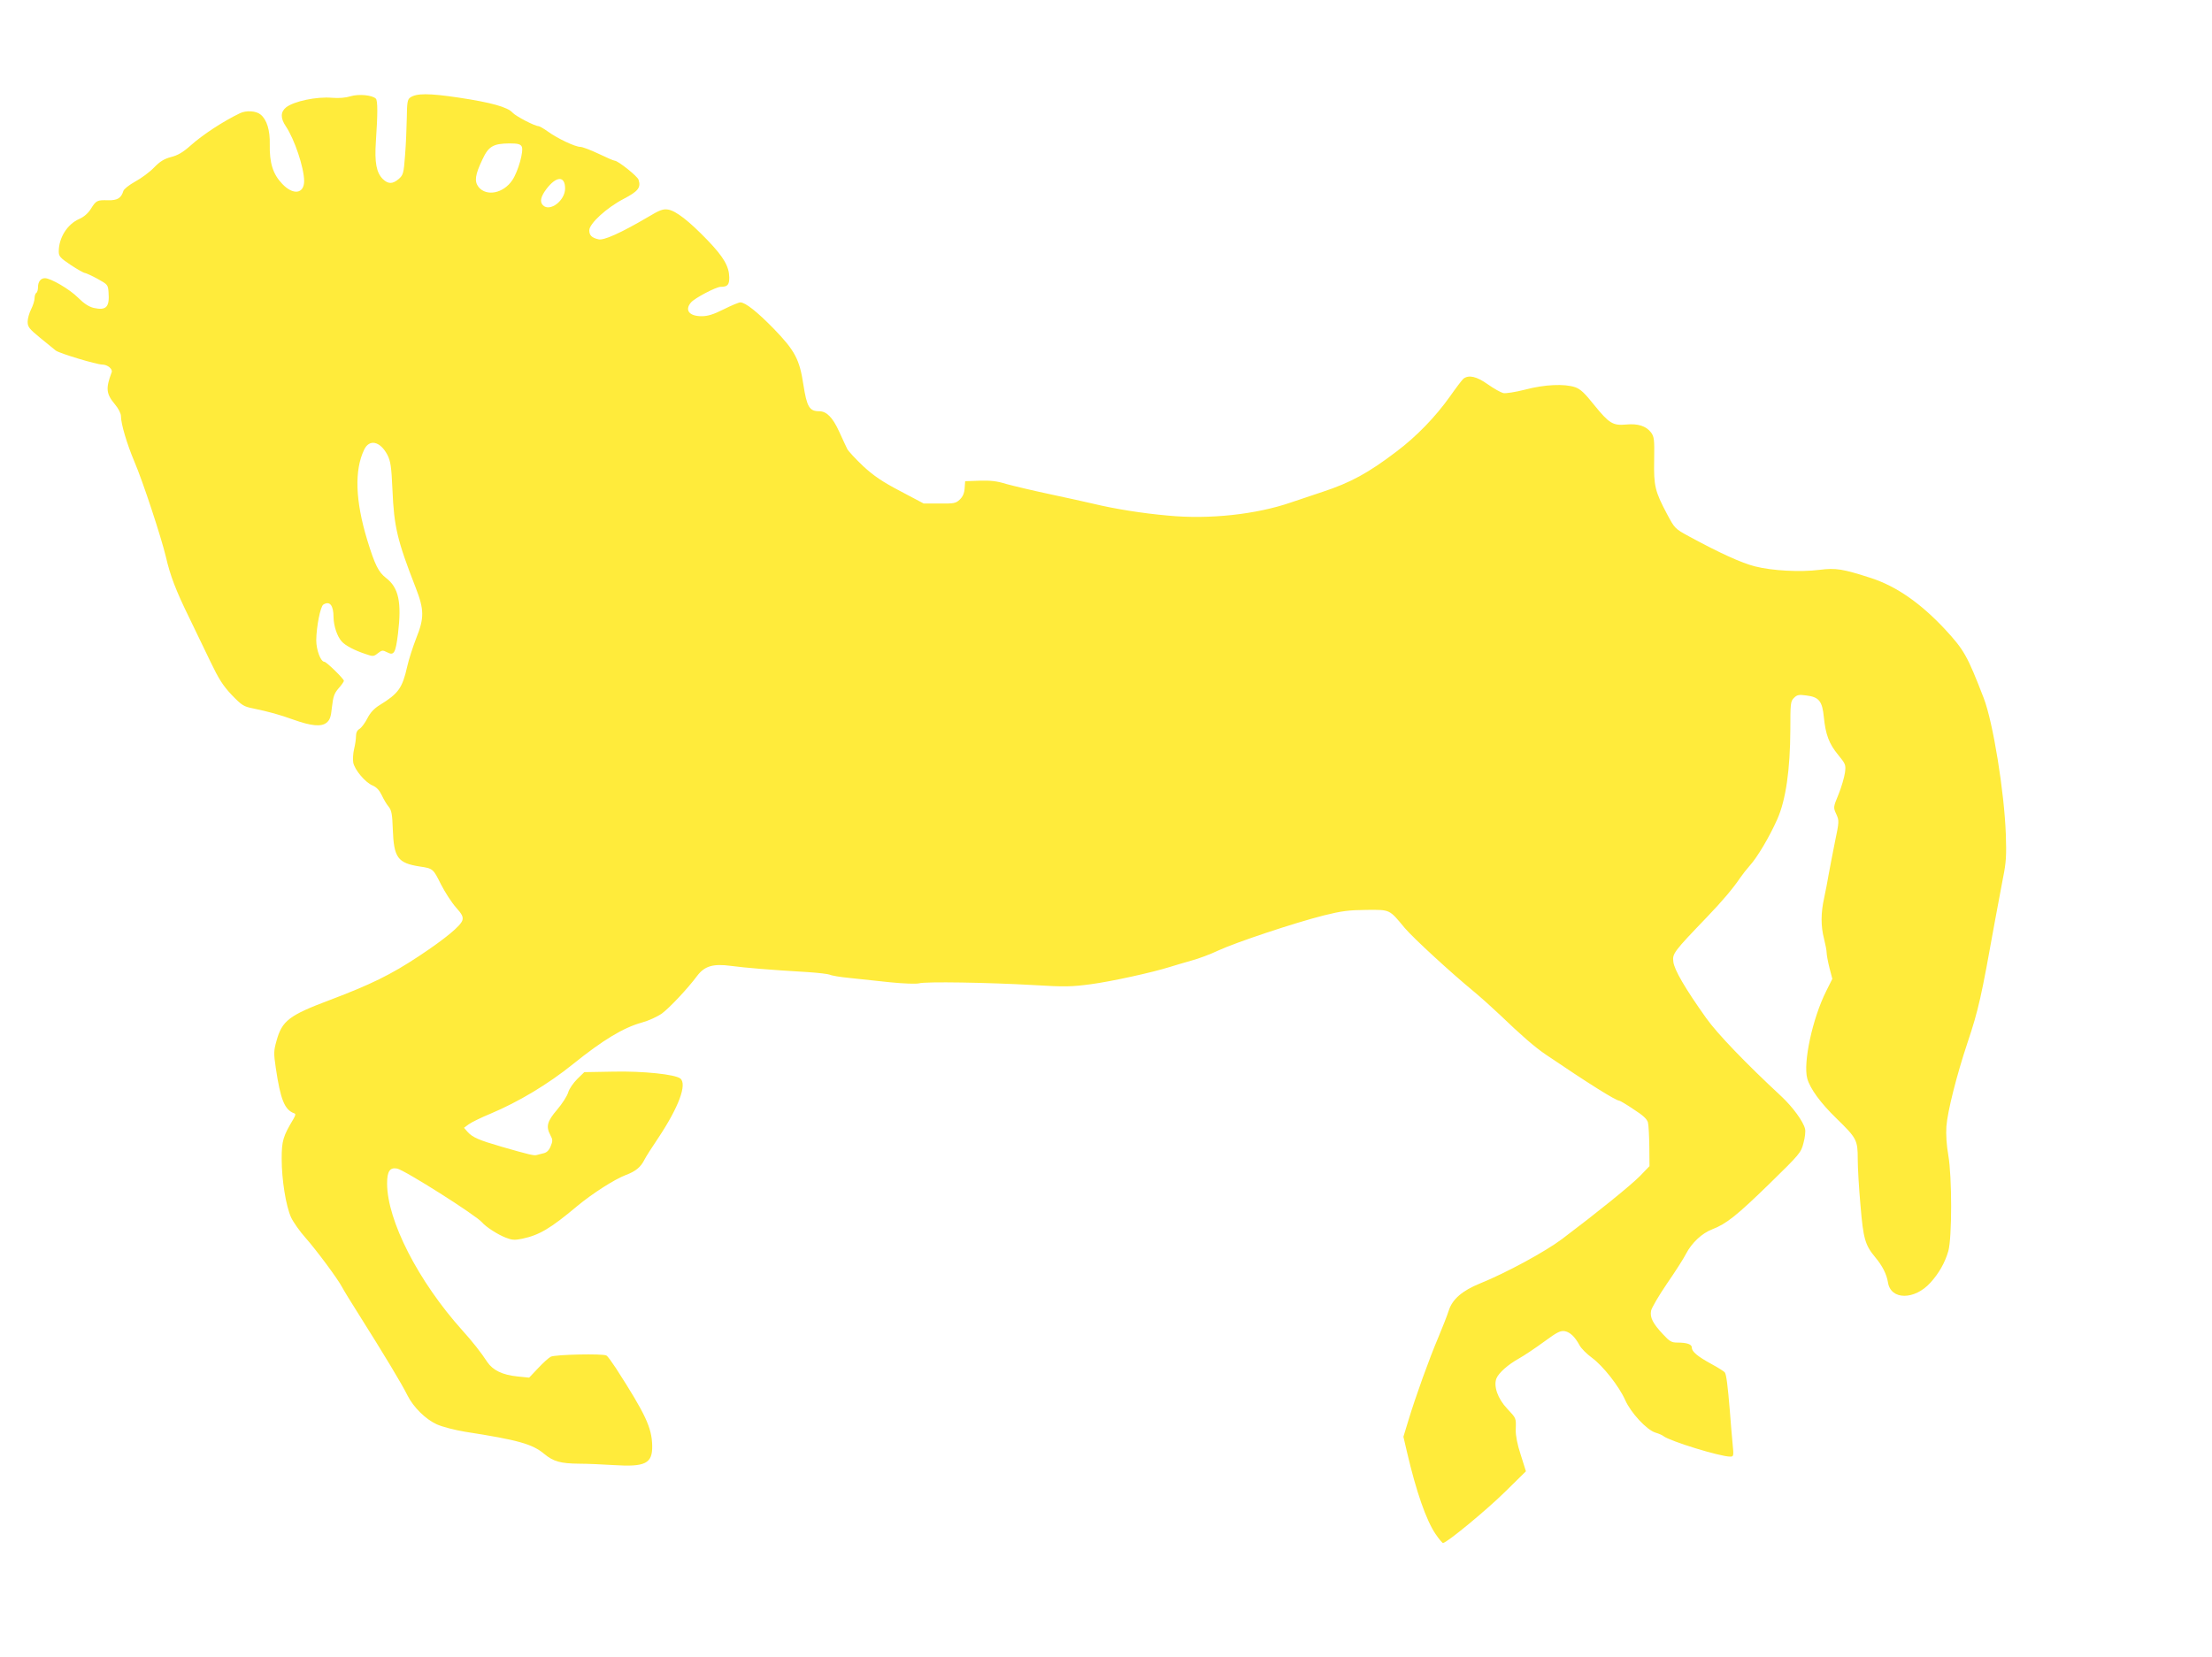
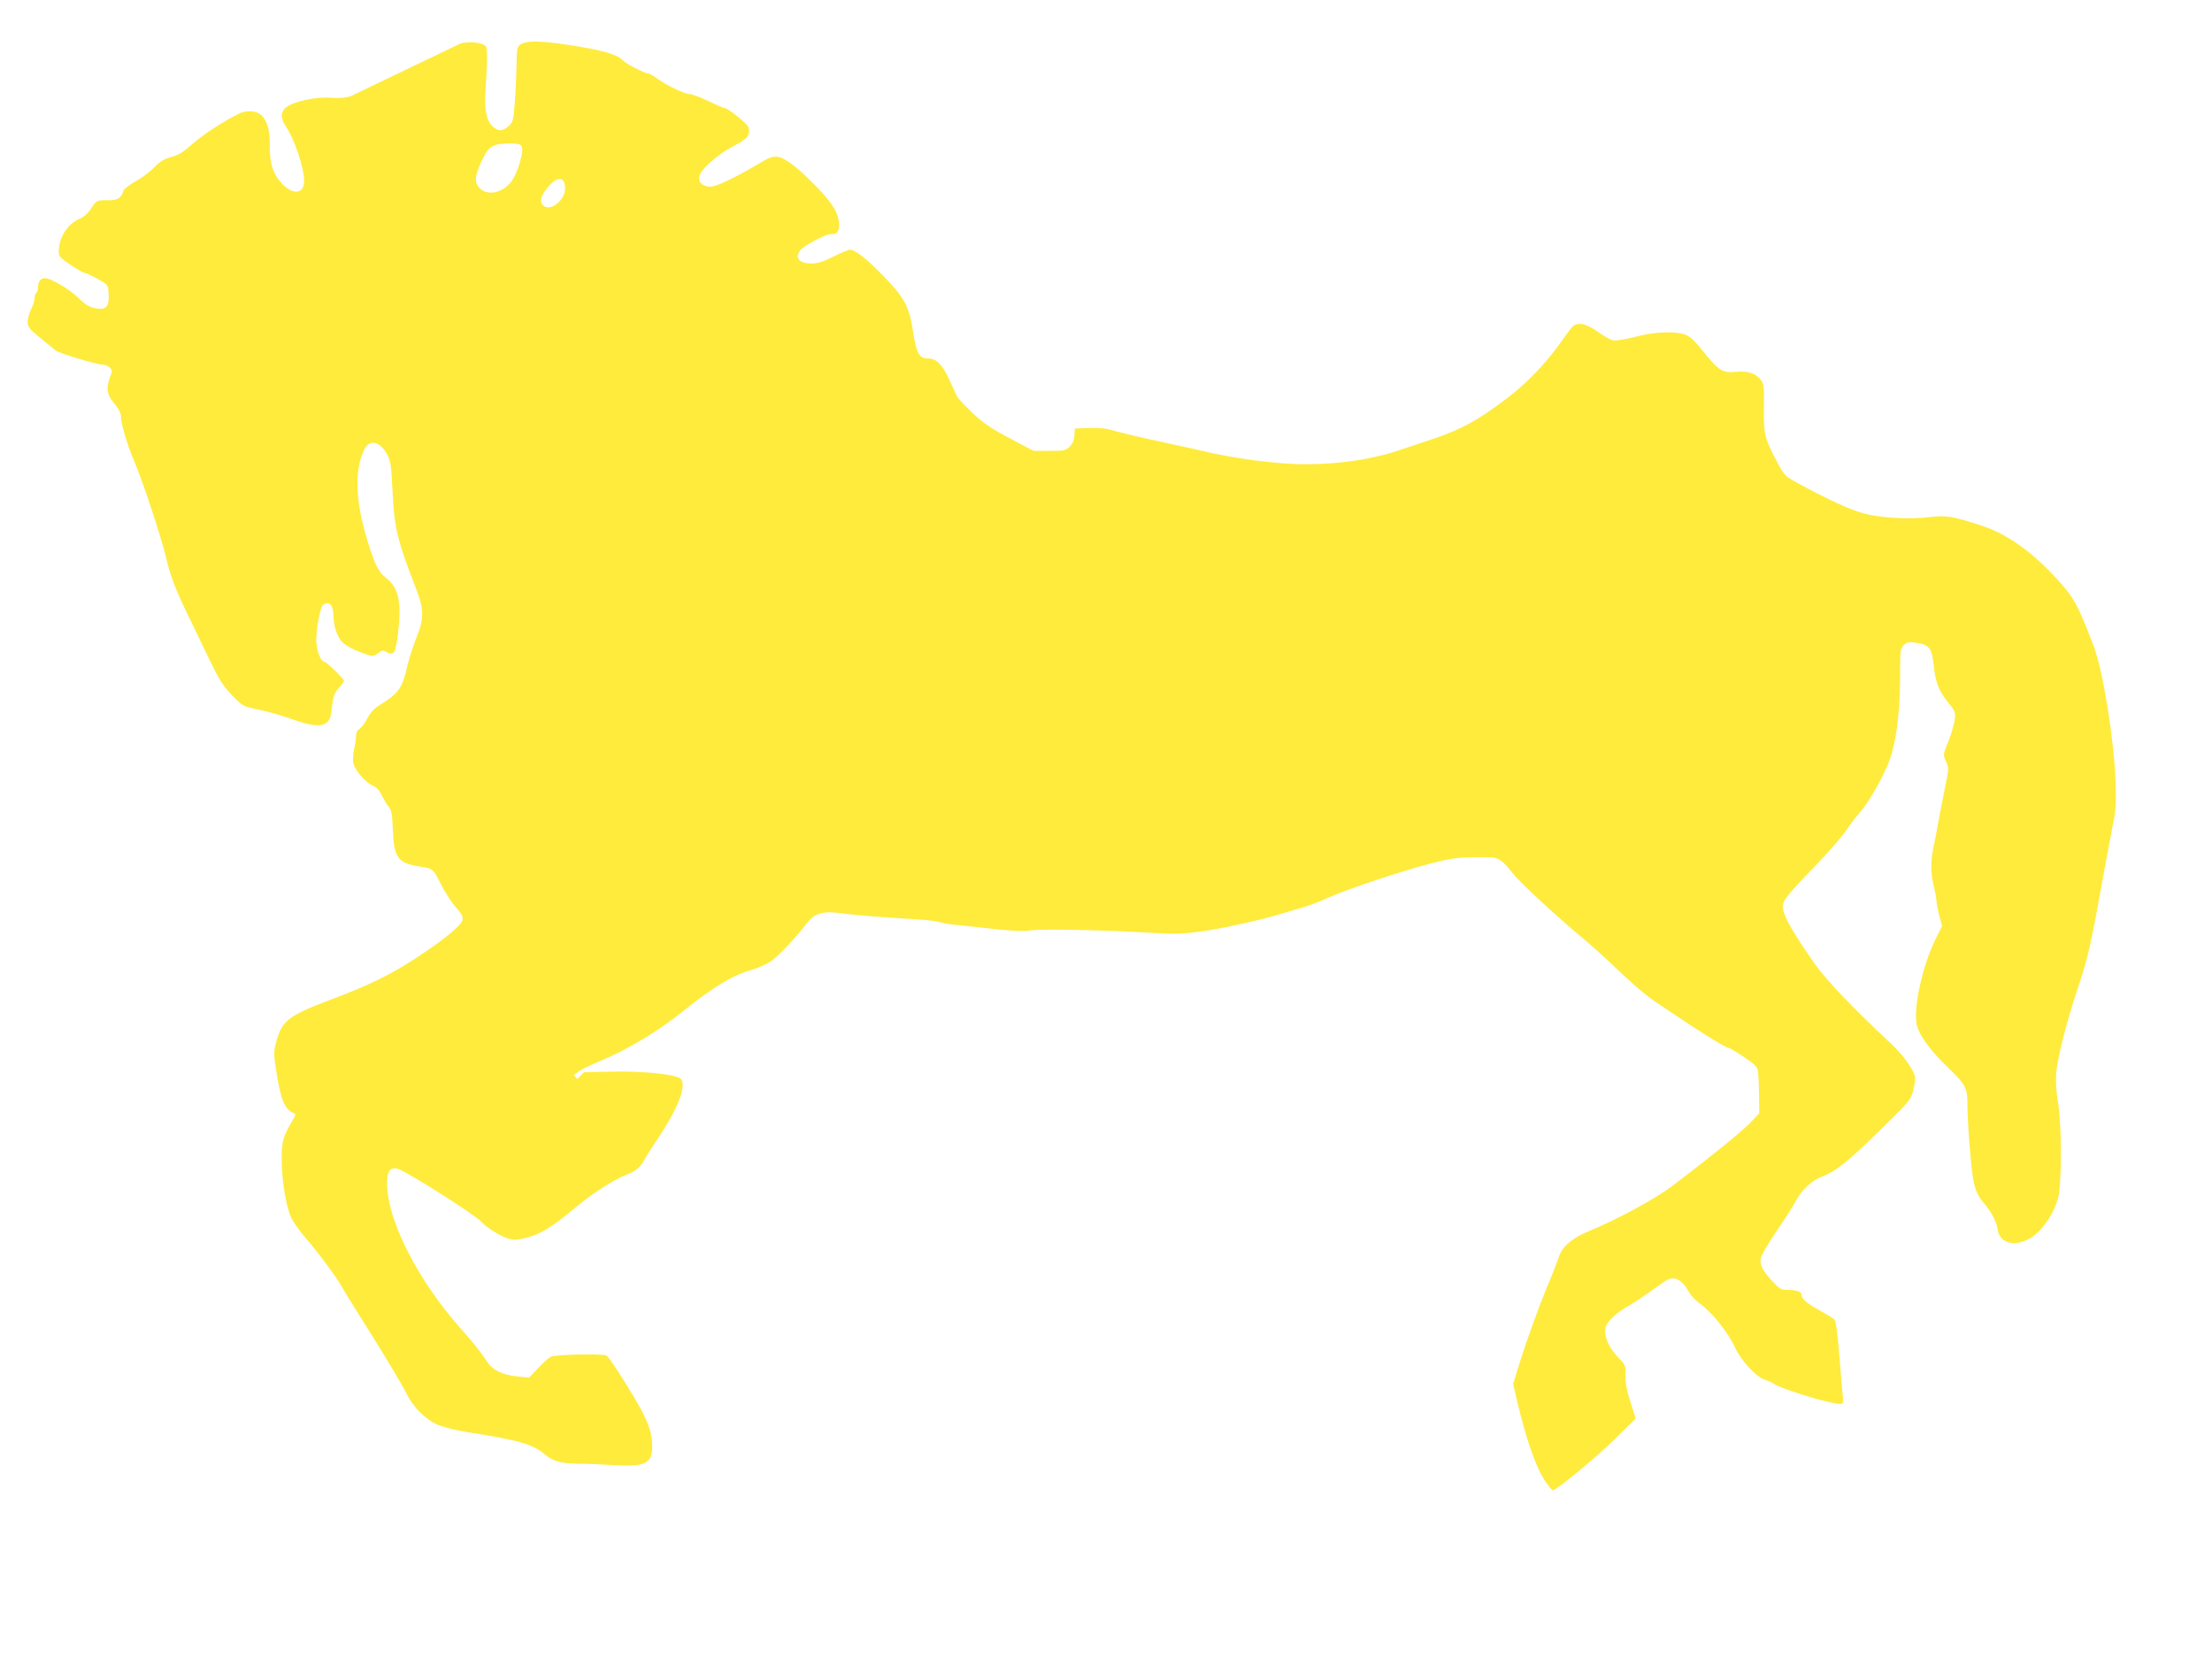
<svg xmlns="http://www.w3.org/2000/svg" version="1.0" width="1280pt" height="959pt" viewBox="0 0 1280 959" preserveAspectRatio="xMidYMid meet">
  <g transform="translate(0,959) scale(0.1,-0.1)" fill="#ffeb3b" stroke="none">
-     <path d="M2029 9033 c-28 -9 -67 -12 -107 -9 -90 8 -221 -20 -266 -55 -33 -26 -34 -63 -2 -110 50 -74 105 -238 106 -316 0 -75 -63 -84 -126 -18 -55 57 -75 122 -73 230 2 81 -17 143 -53 172 -26 22 -83 25 -119 8 -96 -46 -217 -125 -287 -188 -44 -39 -73 -56 -113 -66 -40 -11 -63 -25 -98 -61 -25 -26 -74 -62 -109 -81 -34 -19 -65 -43 -68 -54 -13 -42 -34 -55 -89 -54 -63 2 -69 -1 -100 -51 -16 -25 -40 -46 -68 -58 -68 -30 -117 -109 -117 -187 0 -29 8 -37 70 -79 38 -25 75 -46 82 -46 7 -1 40 -16 73 -34 58 -32 60 -35 63 -76 7 -88 -13 -108 -86 -92 -28 7 -56 25 -91 60 -48 48 -157 112 -191 112 -24 0 -40 -20 -40 -51 0 -15 -4 -31 -10 -34 -5 -3 -10 -17 -10 -31 0 -14 -9 -42 -20 -64 -11 -22 -20 -54 -20 -72 0 -30 9 -41 72 -93 40 -33 81 -66 91 -74 24 -17 233 -80 269 -81 30 0 62 -26 54 -45 -35 -93 -32 -124 19 -185 21 -25 35 -53 35 -69 0 -44 34 -159 77 -261 49 -114 156 -439 183 -553 25 -109 58 -195 135 -352 34 -71 90 -186 123 -255 48 -100 72 -138 123 -192 59 -61 69 -67 124 -78 91 -19 153 -36 233 -65 104 -37 161 -42 191 -18 20 16 26 33 32 92 7 60 13 78 38 107 17 19 31 39 31 44 0 11 -101 110 -113 110 -21 0 -47 68 -47 125 1 79 24 195 41 206 37 23 59 -4 59 -73 1 -51 21 -111 47 -140 21 -24 74 -52 138 -73 43 -15 47 -15 71 4 24 19 29 19 54 6 40 -21 49 -5 63 107 22 183 4 267 -69 323 -44 34 -65 76 -109 220 -69 227 -75 403 -18 522 30 64 93 50 135 -30 18 -36 23 -66 29 -202 9 -214 28 -293 134 -565 50 -128 51 -176 3 -295 -19 -49 -43 -123 -52 -164 -28 -124 -51 -155 -158 -221 -33 -20 -55 -44 -72 -77 -13 -26 -34 -54 -45 -61 -14 -8 -21 -22 -21 -43 0 -16 -5 -50 -11 -74 -6 -25 -8 -60 -5 -78 8 -42 69 -115 112 -133 23 -10 39 -27 53 -56 11 -24 29 -54 41 -68 16 -21 20 -43 23 -130 6 -164 28 -195 157 -215 75 -11 77 -13 121 -102 24 -47 63 -107 87 -134 35 -39 43 -54 38 -74 -8 -32 -100 -108 -251 -208 -163 -108 -280 -165 -515 -254 -237 -89 -278 -120 -310 -237 -16 -57 -17 -71 -4 -157 27 -183 51 -242 106 -262 10 -3 9 -10 -4 -33 -60 -100 -68 -126 -68 -230 0 -122 24 -271 54 -339 13 -28 51 -82 85 -120 62 -70 186 -237 211 -285 7 -14 51 -86 98 -160 143 -227 247 -399 280 -466 34 -68 105 -138 169 -167 33 -15 104 -33 163 -43 309 -48 391 -71 460 -129 52 -43 93 -55 200 -56 47 0 137 -4 200 -8 185 -12 226 9 224 112 -2 105 -39 183 -210 449 -24 36 -48 70 -55 73 -18 12 -299 6 -322 -7 -12 -6 -45 -36 -73 -66 l-52 -55 -69 7 c-86 9 -141 36 -173 83 -35 54 -87 120 -145 184 -254 283 -435 635 -435 850 0 70 16 94 58 86 44 -9 458 -271 492 -312 21 -25 90 -70 137 -88 36 -14 51 -15 95 -6 99 21 163 59 317 188 89 74 217 156 283 181 56 21 86 45 108 90 7 14 43 71 81 127 116 175 166 308 126 341 -29 24 -215 44 -389 40 l-167 -3 -41 -40 c-22 -22 -46 -56 -52 -77 -6 -21 -35 -66 -64 -100 -58 -68 -66 -97 -39 -148 14 -26 14 -34 1 -65 -10 -24 -23 -36 -43 -40 -15 -4 -33 -8 -39 -10 -14 -4 -47 4 -200 48 -134 39 -169 54 -199 87 l-20 23 27 20 c15 11 71 39 125 61 164 69 334 171 478 287 174 140 291 211 399 241 40 11 90 34 117 53 45 34 147 142 203 217 43 57 92 72 196 58 83 -11 223 -23 445 -36 61 -4 118 -11 127 -15 9 -5 61 -14 115 -19 54 -6 160 -17 235 -25 80 -8 149 -10 166 -6 37 11 399 5 662 -10 182 -11 220 -10 333 5 119 16 356 68 457 100 25 8 80 24 122 36 42 11 114 38 160 60 102 47 438 159 608 202 104 26 145 31 247 32 138 1 131 5 222 -105 50 -59 269 -260 399 -367 42 -35 110 -96 151 -135 124 -119 203 -188 267 -231 242 -164 404 -266 424 -266 4 0 42 -22 83 -50 55 -35 78 -57 83 -76 4 -15 7 -78 8 -140 l1 -113 -55 -57 c-53 -54 -247 -211 -450 -364 -98 -74 -325 -197 -476 -258 -101 -41 -159 -90 -180 -155 -9 -29 -37 -99 -61 -157 -52 -122 -132 -344 -173 -480 l-29 -95 21 -90 c53 -227 111 -394 165 -473 19 -28 39 -52 43 -52 21 0 248 187 358 295 l122 120 -30 95 c-20 60 -30 113 -29 145 2 70 4 65 -50 123 -54 57 -79 129 -62 174 13 32 66 80 131 116 30 17 96 61 145 97 76 56 95 65 120 61 31 -6 59 -33 86 -83 9 -17 41 -49 71 -71 65 -48 157 -165 193 -246 32 -72 123 -171 174 -187 20 -6 41 -15 46 -20 39 -30 328 -119 387 -119 20 0 21 4 14 73 -4 39 -11 126 -16 191 -12 144 -20 210 -29 223 -3 5 -37 27 -76 48 -82 45 -115 72 -115 96 0 19 -28 29 -84 29 -34 0 -45 7 -83 48 -59 63 -76 97 -69 136 4 18 45 88 92 157 47 68 97 146 110 172 33 64 93 120 151 142 83 32 143 80 331 263 177 173 184 181 198 237 9 32 13 69 9 82 -10 43 -72 127 -136 187 -208 193 -373 365 -436 454 -123 173 -185 280 -190 326 -6 47 1 57 197 261 88 92 148 163 190 225 13 19 38 51 55 70 43 47 114 166 160 270 49 111 74 286 75 517 0 152 1 164 21 184 18 18 28 20 72 14 73 -9 92 -33 101 -126 10 -100 30 -154 83 -218 43 -53 45 -57 39 -103 -4 -27 -20 -83 -37 -125 -31 -75 -31 -76 -13 -115 17 -38 17 -42 -9 -166 -14 -70 -30 -154 -36 -187 -5 -33 -17 -91 -25 -130 -20 -89 -20 -165 -1 -238 8 -32 15 -68 15 -80 0 -12 7 -51 16 -87 l17 -65 -35 -70 c-80 -159 -135 -416 -110 -507 16 -58 77 -142 169 -231 117 -114 123 -125 123 -235 0 -50 7 -171 16 -269 16 -193 27 -229 85 -299 42 -50 66 -98 74 -146 16 -103 154 -103 246 -1 49 54 84 116 103 182 22 77 22 430 0 556 -10 57 -14 117 -11 165 6 86 59 296 122 485 64 191 80 264 159 705 15 80 36 193 47 251 18 88 20 129 16 250 -9 247 -74 649 -128 789 -95 246 -114 279 -224 398 -141 151 -280 248 -426 296 -167 54 -205 60 -301 48 -111 -14 -275 -5 -372 20 -77 19 -208 79 -381 173 -83 45 -84 47 -128 129 -70 132 -78 163 -75 314 2 119 0 134 -18 159 -28 37 -76 53 -145 46 -76 -7 -98 7 -184 113 -55 69 -79 92 -110 103 -62 21 -177 16 -290 -14 -55 -14 -112 -23 -126 -20 -15 4 -55 26 -90 51 -65 46 -110 56 -141 32 -8 -7 -43 -53 -78 -103 -84 -118 -193 -231 -310 -319 -163 -124 -265 -179 -425 -232 -55 -18 -138 -46 -185 -62 -200 -69 -472 -99 -710 -76 -149 13 -311 39 -435 69 -38 9 -151 34 -250 55 -99 21 -212 48 -252 59 -54 17 -92 21 -155 19 l-83 -3 -3 -41 c-2 -29 -11 -49 -28 -65 -23 -22 -34 -24 -117 -23 l-92 0 -136 72 c-105 55 -153 88 -215 145 -43 41 -84 85 -91 98 -6 13 -28 58 -47 101 -38 83 -73 118 -116 118 -56 0 -71 25 -91 153 -22 147 -49 198 -173 326 -95 97 -163 151 -192 151 -9 0 -52 -18 -96 -40 -60 -30 -92 -40 -128 -40 -72 0 -99 35 -62 79 20 25 146 91 172 91 40 0 50 11 50 54 -1 64 -32 118 -125 215 -109 113 -183 170 -228 178 -30 5 -49 -2 -119 -44 -155 -91 -255 -136 -285 -128 -39 9 -53 23 -53 52 0 39 101 131 197 181 86 45 103 66 88 112 -6 20 -119 110 -138 110 -6 0 -47 18 -93 40 -46 22 -94 40 -106 40 -30 0 -133 49 -188 89 -24 17 -48 31 -54 31 -21 0 -131 57 -150 78 -28 32 -124 59 -311 87 -174 26 -246 26 -282 0 -15 -11 -18 -29 -19 -117 -1 -57 -5 -154 -10 -216 -8 -107 -11 -115 -37 -138 -35 -30 -61 -30 -92 0 -37 37 -48 96 -40 216 11 159 11 238 0 249 -21 21 -99 28 -146 14z m990 -291 c13 -24 -20 -143 -54 -194 -51 -77 -150 -97 -196 -40 -25 33 -20 70 23 160 35 75 62 91 155 92 50 0 64 -4 72 -18z m251 -243 c0 -70 -88 -137 -128 -97 -20 20 -13 50 19 93 58 77 109 79 109 4z" />
+     <path d="M2029 9033 c-28 -9 -67 -12 -107 -9 -90 8 -221 -20 -266 -55 -33 -26 -34 -63 -2 -110 50 -74 105 -238 106 -316 0 -75 -63 -84 -126 -18 -55 57 -75 122 -73 230 2 81 -17 143 -53 172 -26 22 -83 25 -119 8 -96 -46 -217 -125 -287 -188 -44 -39 -73 -56 -113 -66 -40 -11 -63 -25 -98 -61 -25 -26 -74 -62 -109 -81 -34 -19 -65 -43 -68 -54 -13 -42 -34 -55 -89 -54 -63 2 -69 -1 -100 -51 -16 -25 -40 -46 -68 -58 -68 -30 -117 -109 -117 -187 0 -29 8 -37 70 -79 38 -25 75 -46 82 -46 7 -1 40 -16 73 -34 58 -32 60 -35 63 -76 7 -88 -13 -108 -86 -92 -28 7 -56 25 -91 60 -48 48 -157 112 -191 112 -24 0 -40 -20 -40 -51 0 -15 -4 -31 -10 -34 -5 -3 -10 -17 -10 -31 0 -14 -9 -42 -20 -64 -11 -22 -20 -54 -20 -72 0 -30 9 -41 72 -93 40 -33 81 -66 91 -74 24 -17 233 -80 269 -81 30 0 62 -26 54 -45 -35 -93 -32 -124 19 -185 21 -25 35 -53 35 -69 0 -44 34 -159 77 -261 49 -114 156 -439 183 -553 25 -109 58 -195 135 -352 34 -71 90 -186 123 -255 48 -100 72 -138 123 -192 59 -61 69 -67 124 -78 91 -19 153 -36 233 -65 104 -37 161 -42 191 -18 20 16 26 33 32 92 7 60 13 78 38 107 17 19 31 39 31 44 0 11 -101 110 -113 110 -21 0 -47 68 -47 125 1 79 24 195 41 206 37 23 59 -4 59 -73 1 -51 21 -111 47 -140 21 -24 74 -52 138 -73 43 -15 47 -15 71 4 24 19 29 19 54 6 40 -21 49 -5 63 107 22 183 4 267 -69 323 -44 34 -65 76 -109 220 -69 227 -75 403 -18 522 30 64 93 50 135 -30 18 -36 23 -66 29 -202 9 -214 28 -293 134 -565 50 -128 51 -176 3 -295 -19 -49 -43 -123 -52 -164 -28 -124 -51 -155 -158 -221 -33 -20 -55 -44 -72 -77 -13 -26 -34 -54 -45 -61 -14 -8 -21 -22 -21 -43 0 -16 -5 -50 -11 -74 -6 -25 -8 -60 -5 -78 8 -42 69 -115 112 -133 23 -10 39 -27 53 -56 11 -24 29 -54 41 -68 16 -21 20 -43 23 -130 6 -164 28 -195 157 -215 75 -11 77 -13 121 -102 24 -47 63 -107 87 -134 35 -39 43 -54 38 -74 -8 -32 -100 -108 -251 -208 -163 -108 -280 -165 -515 -254 -237 -89 -278 -120 -310 -237 -16 -57 -17 -71 -4 -157 27 -183 51 -242 106 -262 10 -3 9 -10 -4 -33 -60 -100 -68 -126 -68 -230 0 -122 24 -271 54 -339 13 -28 51 -82 85 -120 62 -70 186 -237 211 -285 7 -14 51 -86 98 -160 143 -227 247 -399 280 -466 34 -68 105 -138 169 -167 33 -15 104 -33 163 -43 309 -48 391 -71 460 -129 52 -43 93 -55 200 -56 47 0 137 -4 200 -8 185 -12 226 9 224 112 -2 105 -39 183 -210 449 -24 36 -48 70 -55 73 -18 12 -299 6 -322 -7 -12 -6 -45 -36 -73 -66 l-52 -55 -69 7 c-86 9 -141 36 -173 83 -35 54 -87 120 -145 184 -254 283 -435 635 -435 850 0 70 16 94 58 86 44 -9 458 -271 492 -312 21 -25 90 -70 137 -88 36 -14 51 -15 95 -6 99 21 163 59 317 188 89 74 217 156 283 181 56 21 86 45 108 90 7 14 43 71 81 127 116 175 166 308 126 341 -29 24 -215 44 -389 40 l-167 -3 -41 -40 l-20 23 27 20 c15 11 71 39 125 61 164 69 334 171 478 287 174 140 291 211 399 241 40 11 90 34 117 53 45 34 147 142 203 217 43 57 92 72 196 58 83 -11 223 -23 445 -36 61 -4 118 -11 127 -15 9 -5 61 -14 115 -19 54 -6 160 -17 235 -25 80 -8 149 -10 166 -6 37 11 399 5 662 -10 182 -11 220 -10 333 5 119 16 356 68 457 100 25 8 80 24 122 36 42 11 114 38 160 60 102 47 438 159 608 202 104 26 145 31 247 32 138 1 131 5 222 -105 50 -59 269 -260 399 -367 42 -35 110 -96 151 -135 124 -119 203 -188 267 -231 242 -164 404 -266 424 -266 4 0 42 -22 83 -50 55 -35 78 -57 83 -76 4 -15 7 -78 8 -140 l1 -113 -55 -57 c-53 -54 -247 -211 -450 -364 -98 -74 -325 -197 -476 -258 -101 -41 -159 -90 -180 -155 -9 -29 -37 -99 -61 -157 -52 -122 -132 -344 -173 -480 l-29 -95 21 -90 c53 -227 111 -394 165 -473 19 -28 39 -52 43 -52 21 0 248 187 358 295 l122 120 -30 95 c-20 60 -30 113 -29 145 2 70 4 65 -50 123 -54 57 -79 129 -62 174 13 32 66 80 131 116 30 17 96 61 145 97 76 56 95 65 120 61 31 -6 59 -33 86 -83 9 -17 41 -49 71 -71 65 -48 157 -165 193 -246 32 -72 123 -171 174 -187 20 -6 41 -15 46 -20 39 -30 328 -119 387 -119 20 0 21 4 14 73 -4 39 -11 126 -16 191 -12 144 -20 210 -29 223 -3 5 -37 27 -76 48 -82 45 -115 72 -115 96 0 19 -28 29 -84 29 -34 0 -45 7 -83 48 -59 63 -76 97 -69 136 4 18 45 88 92 157 47 68 97 146 110 172 33 64 93 120 151 142 83 32 143 80 331 263 177 173 184 181 198 237 9 32 13 69 9 82 -10 43 -72 127 -136 187 -208 193 -373 365 -436 454 -123 173 -185 280 -190 326 -6 47 1 57 197 261 88 92 148 163 190 225 13 19 38 51 55 70 43 47 114 166 160 270 49 111 74 286 75 517 0 152 1 164 21 184 18 18 28 20 72 14 73 -9 92 -33 101 -126 10 -100 30 -154 83 -218 43 -53 45 -57 39 -103 -4 -27 -20 -83 -37 -125 -31 -75 -31 -76 -13 -115 17 -38 17 -42 -9 -166 -14 -70 -30 -154 -36 -187 -5 -33 -17 -91 -25 -130 -20 -89 -20 -165 -1 -238 8 -32 15 -68 15 -80 0 -12 7 -51 16 -87 l17 -65 -35 -70 c-80 -159 -135 -416 -110 -507 16 -58 77 -142 169 -231 117 -114 123 -125 123 -235 0 -50 7 -171 16 -269 16 -193 27 -229 85 -299 42 -50 66 -98 74 -146 16 -103 154 -103 246 -1 49 54 84 116 103 182 22 77 22 430 0 556 -10 57 -14 117 -11 165 6 86 59 296 122 485 64 191 80 264 159 705 15 80 36 193 47 251 18 88 20 129 16 250 -9 247 -74 649 -128 789 -95 246 -114 279 -224 398 -141 151 -280 248 -426 296 -167 54 -205 60 -301 48 -111 -14 -275 -5 -372 20 -77 19 -208 79 -381 173 -83 45 -84 47 -128 129 -70 132 -78 163 -75 314 2 119 0 134 -18 159 -28 37 -76 53 -145 46 -76 -7 -98 7 -184 113 -55 69 -79 92 -110 103 -62 21 -177 16 -290 -14 -55 -14 -112 -23 -126 -20 -15 4 -55 26 -90 51 -65 46 -110 56 -141 32 -8 -7 -43 -53 -78 -103 -84 -118 -193 -231 -310 -319 -163 -124 -265 -179 -425 -232 -55 -18 -138 -46 -185 -62 -200 -69 -472 -99 -710 -76 -149 13 -311 39 -435 69 -38 9 -151 34 -250 55 -99 21 -212 48 -252 59 -54 17 -92 21 -155 19 l-83 -3 -3 -41 c-2 -29 -11 -49 -28 -65 -23 -22 -34 -24 -117 -23 l-92 0 -136 72 c-105 55 -153 88 -215 145 -43 41 -84 85 -91 98 -6 13 -28 58 -47 101 -38 83 -73 118 -116 118 -56 0 -71 25 -91 153 -22 147 -49 198 -173 326 -95 97 -163 151 -192 151 -9 0 -52 -18 -96 -40 -60 -30 -92 -40 -128 -40 -72 0 -99 35 -62 79 20 25 146 91 172 91 40 0 50 11 50 54 -1 64 -32 118 -125 215 -109 113 -183 170 -228 178 -30 5 -49 -2 -119 -44 -155 -91 -255 -136 -285 -128 -39 9 -53 23 -53 52 0 39 101 131 197 181 86 45 103 66 88 112 -6 20 -119 110 -138 110 -6 0 -47 18 -93 40 -46 22 -94 40 -106 40 -30 0 -133 49 -188 89 -24 17 -48 31 -54 31 -21 0 -131 57 -150 78 -28 32 -124 59 -311 87 -174 26 -246 26 -282 0 -15 -11 -18 -29 -19 -117 -1 -57 -5 -154 -10 -216 -8 -107 -11 -115 -37 -138 -35 -30 -61 -30 -92 0 -37 37 -48 96 -40 216 11 159 11 238 0 249 -21 21 -99 28 -146 14z m990 -291 c13 -24 -20 -143 -54 -194 -51 -77 -150 -97 -196 -40 -25 33 -20 70 23 160 35 75 62 91 155 92 50 0 64 -4 72 -18z m251 -243 c0 -70 -88 -137 -128 -97 -20 20 -13 50 19 93 58 77 109 79 109 4z" />
  </g>
</svg>